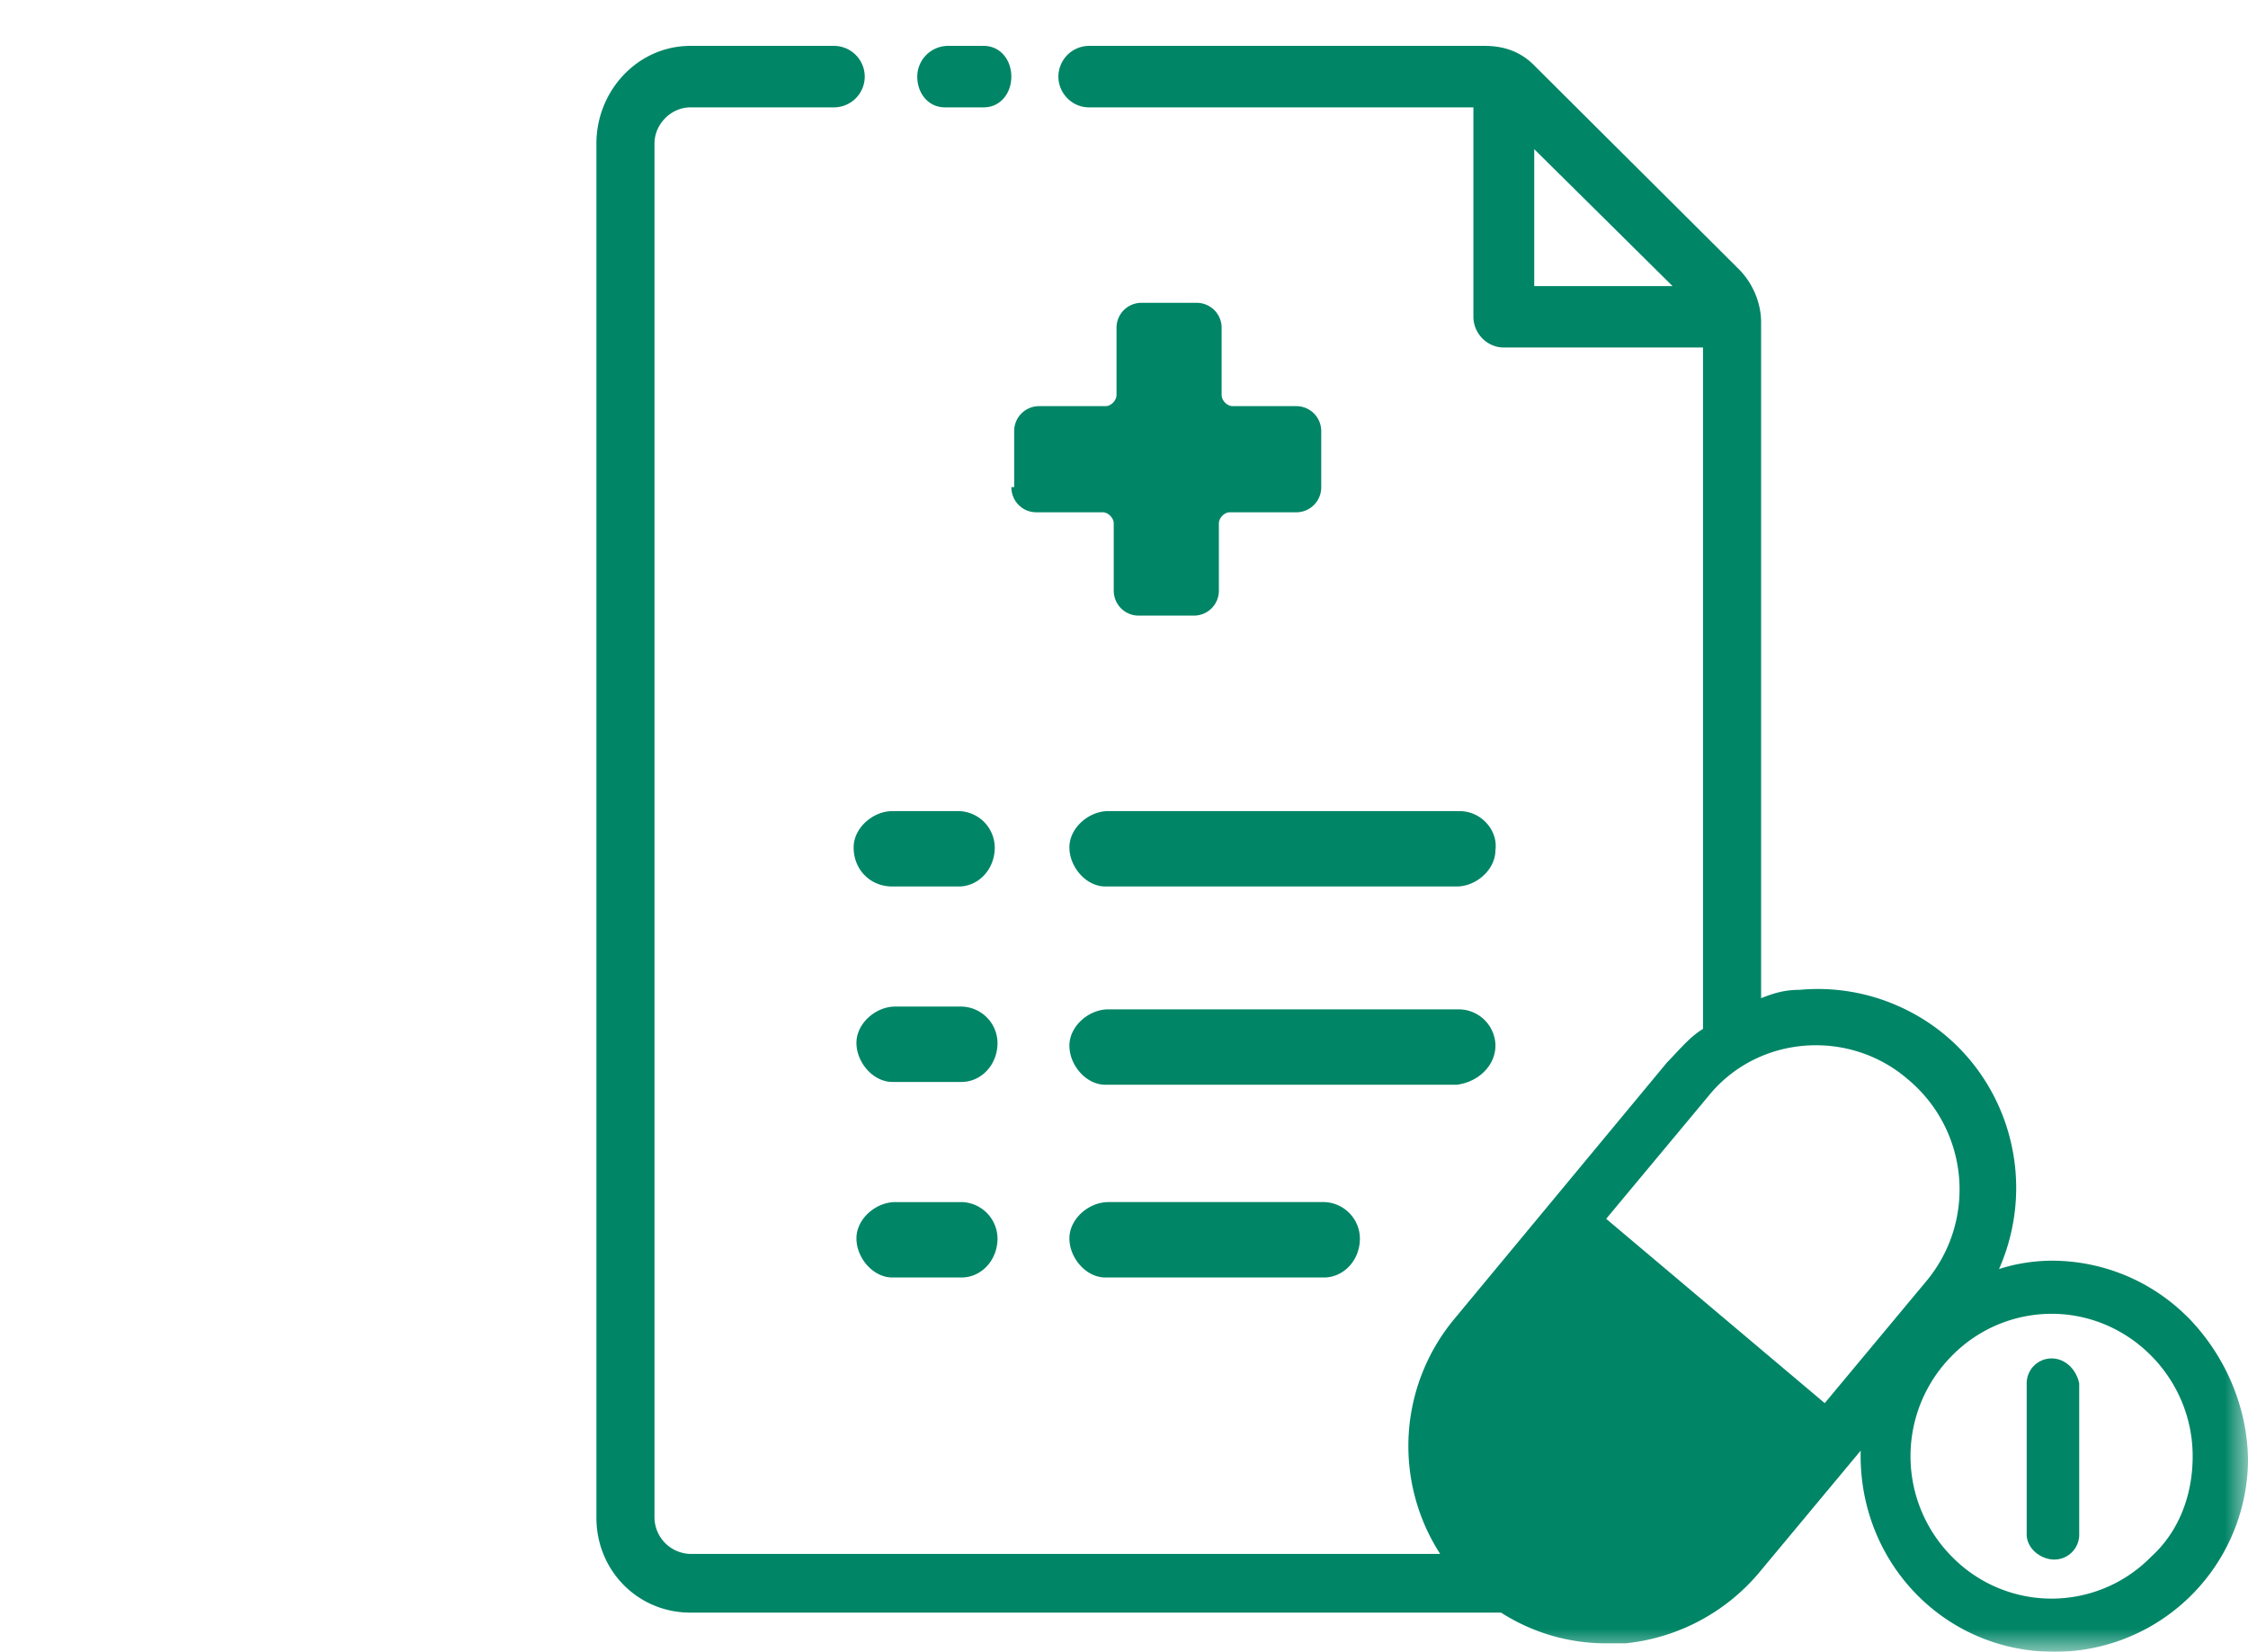
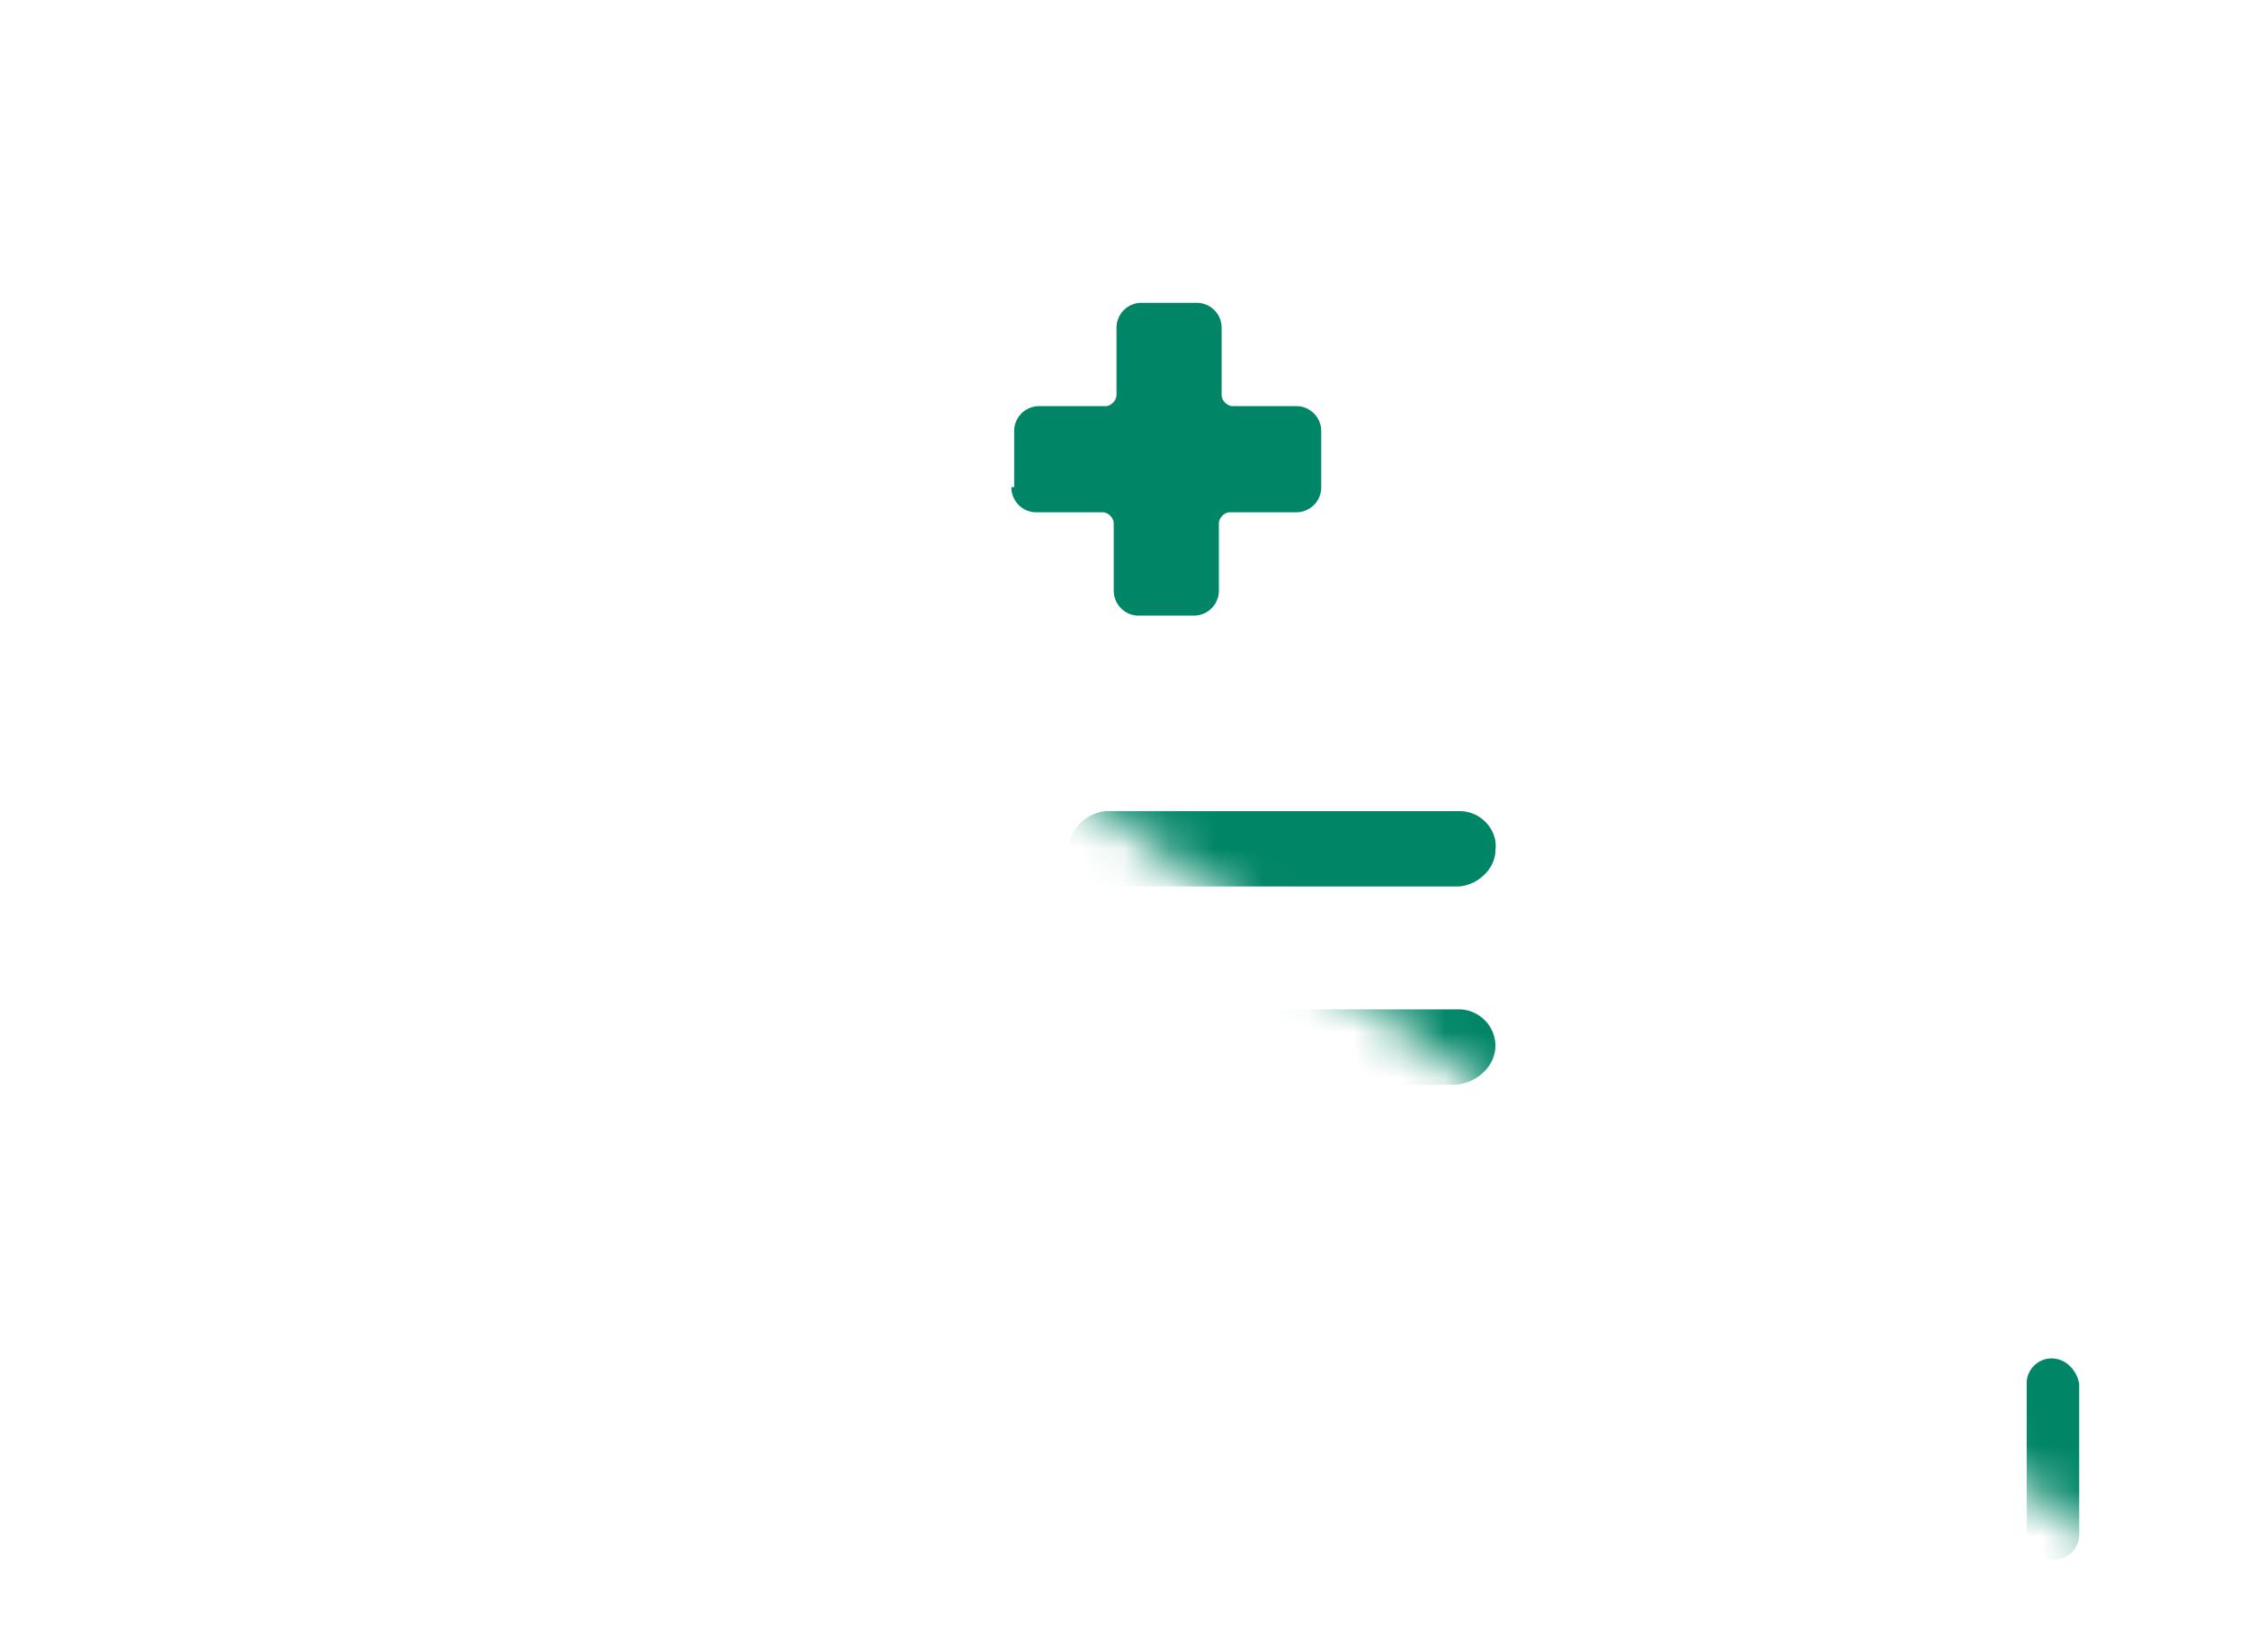
<svg xmlns="http://www.w3.org/2000/svg" width="49" height="36" fill="none">
  <mask id="a" style="mask-type:alpha" maskUnits="userSpaceOnUse" x="0" y="0" width="49" height="36">
-     <path fill="#C4C4C4" d="M0 0h49v36H0z" />
+     <path fill="#C4C4C4" d="M0 0h49v36z" />
  </mask>
  <g mask="url(#a)" fill="#008566">
-     <path d="M20.597 2.34h.844c.362 0 .603-.305.603-.67 0-.366-.24-.67-.603-.67h-.784a.672.672 0 00-.663.67c0 .365.241.67.603.67z" />
-     <path d="M47.673 28.695a4.18 4.18 0 00-2.954-1.218c-.362 0-.784.061-1.146.183.965-2.192 0-4.748-2.171-5.722a4.319 4.319 0 00-2.17-.365c-.302 0-.544.06-.845.183V7.026c0-.426-.181-.852-.483-1.157l-4.462-4.443C33.141 1.122 32.78 1 32.357 1h-8.623a.672.672 0 00-.664.67c0 .365.302.67.664.67h8.382v4.564c0 .365.301.67.663.67h4.342v14.851c-.302.183-.543.487-.784.73l-4.644 5.6a4.332 4.332 0 00-.301 5.113H15.05a.802.802 0 01-.784-.791V3.13c0-.426.362-.79.784-.79h3.136a.672.672 0 00.663-.67.672.672 0 00-.663-.67H15.05C13.904 1 13 1.974 13 3.13v29.947c0 1.156.905 2.07 2.05 2.07h17.67a4.224 4.224 0 002.291.669h.422a4.386 4.386 0 002.895-1.522l2.23-2.678c-.06 2.374 1.75 4.322 4.101 4.383A4.214 4.214 0 0049 31.858c0-1.156-.482-2.312-1.327-3.165zM33.443 3.252l3.014 2.983h-3.015V3.252zm8.562 24.651l-2.231 2.678-4.764-4.017 2.231-2.678c1.086-1.34 3.076-1.46 4.342-.365a3.12 3.12 0 01.422 4.382zm4.884 6.026a3.037 3.037 0 01-4.341 0 3.106 3.106 0 010-4.382 3.047 3.047 0 012.17-.913c1.689 0 3.076 1.4 3.076 3.104 0 .852-.301 1.643-.905 2.191z" />
    <path d="M44.718 29.607a.543.543 0 00-.542.548v3.287c0 .304.301.548.603.548a.543.543 0 00.542-.548v-3.287c-.06-.304-.301-.548-.602-.548zm-22.673-18.99c0 .305.241.548.543.548h1.447c.12 0 .241.122.241.244v1.46c0 .305.241.548.543.548h1.206a.543.543 0 00.543-.548v-1.46c0-.122.12-.244.24-.244h1.448a.543.543 0 00.543-.548V9.4a.543.543 0 00-.543-.548h-1.387c-.12 0-.241-.122-.241-.243V7.148a.543.543 0 00-.543-.548H24.88a.543.543 0 00-.543.548v1.46c0 .122-.12.244-.24.244h-1.448a.543.543 0 00-.543.548v1.217h-.06zm-2.593 8.704h1.447c.422 0 .784-.365.784-.852a.802.802 0 00-.784-.791h-1.447c-.423 0-.845.365-.845.791 0 .487.362.852.845.852zm12.361-1.643h-7.658c-.422 0-.845.365-.845.791 0 .426.362.852.785.852h7.657c.422 0 .844-.365.844-.791.06-.426-.302-.852-.784-.852zm-10.853 4.26h-1.448c-.422 0-.844.365-.844.791 0 .426.362.852.784.852h1.507c.422 0 .784-.365.784-.852a.802.802 0 00-.784-.791zm11.637.852a.802.802 0 00-.784-.791h-7.658c-.422 0-.845.365-.845.791 0 .426.362.852.785.852h7.657c.482-.06.844-.426.844-.852zM20.96 26.2h-1.448c-.422 0-.844.364-.844.79 0 .427.362.853.784.853h1.507c.422 0 .784-.366.784-.852a.802.802 0 00-.784-.792zm3.195 0c-.422 0-.845.364-.845.79 0 .427.362.853.785.853h4.763c.422 0 .784-.366.784-.852a.802.802 0 00-.784-.792h-4.703z" />
  </g>
</svg>